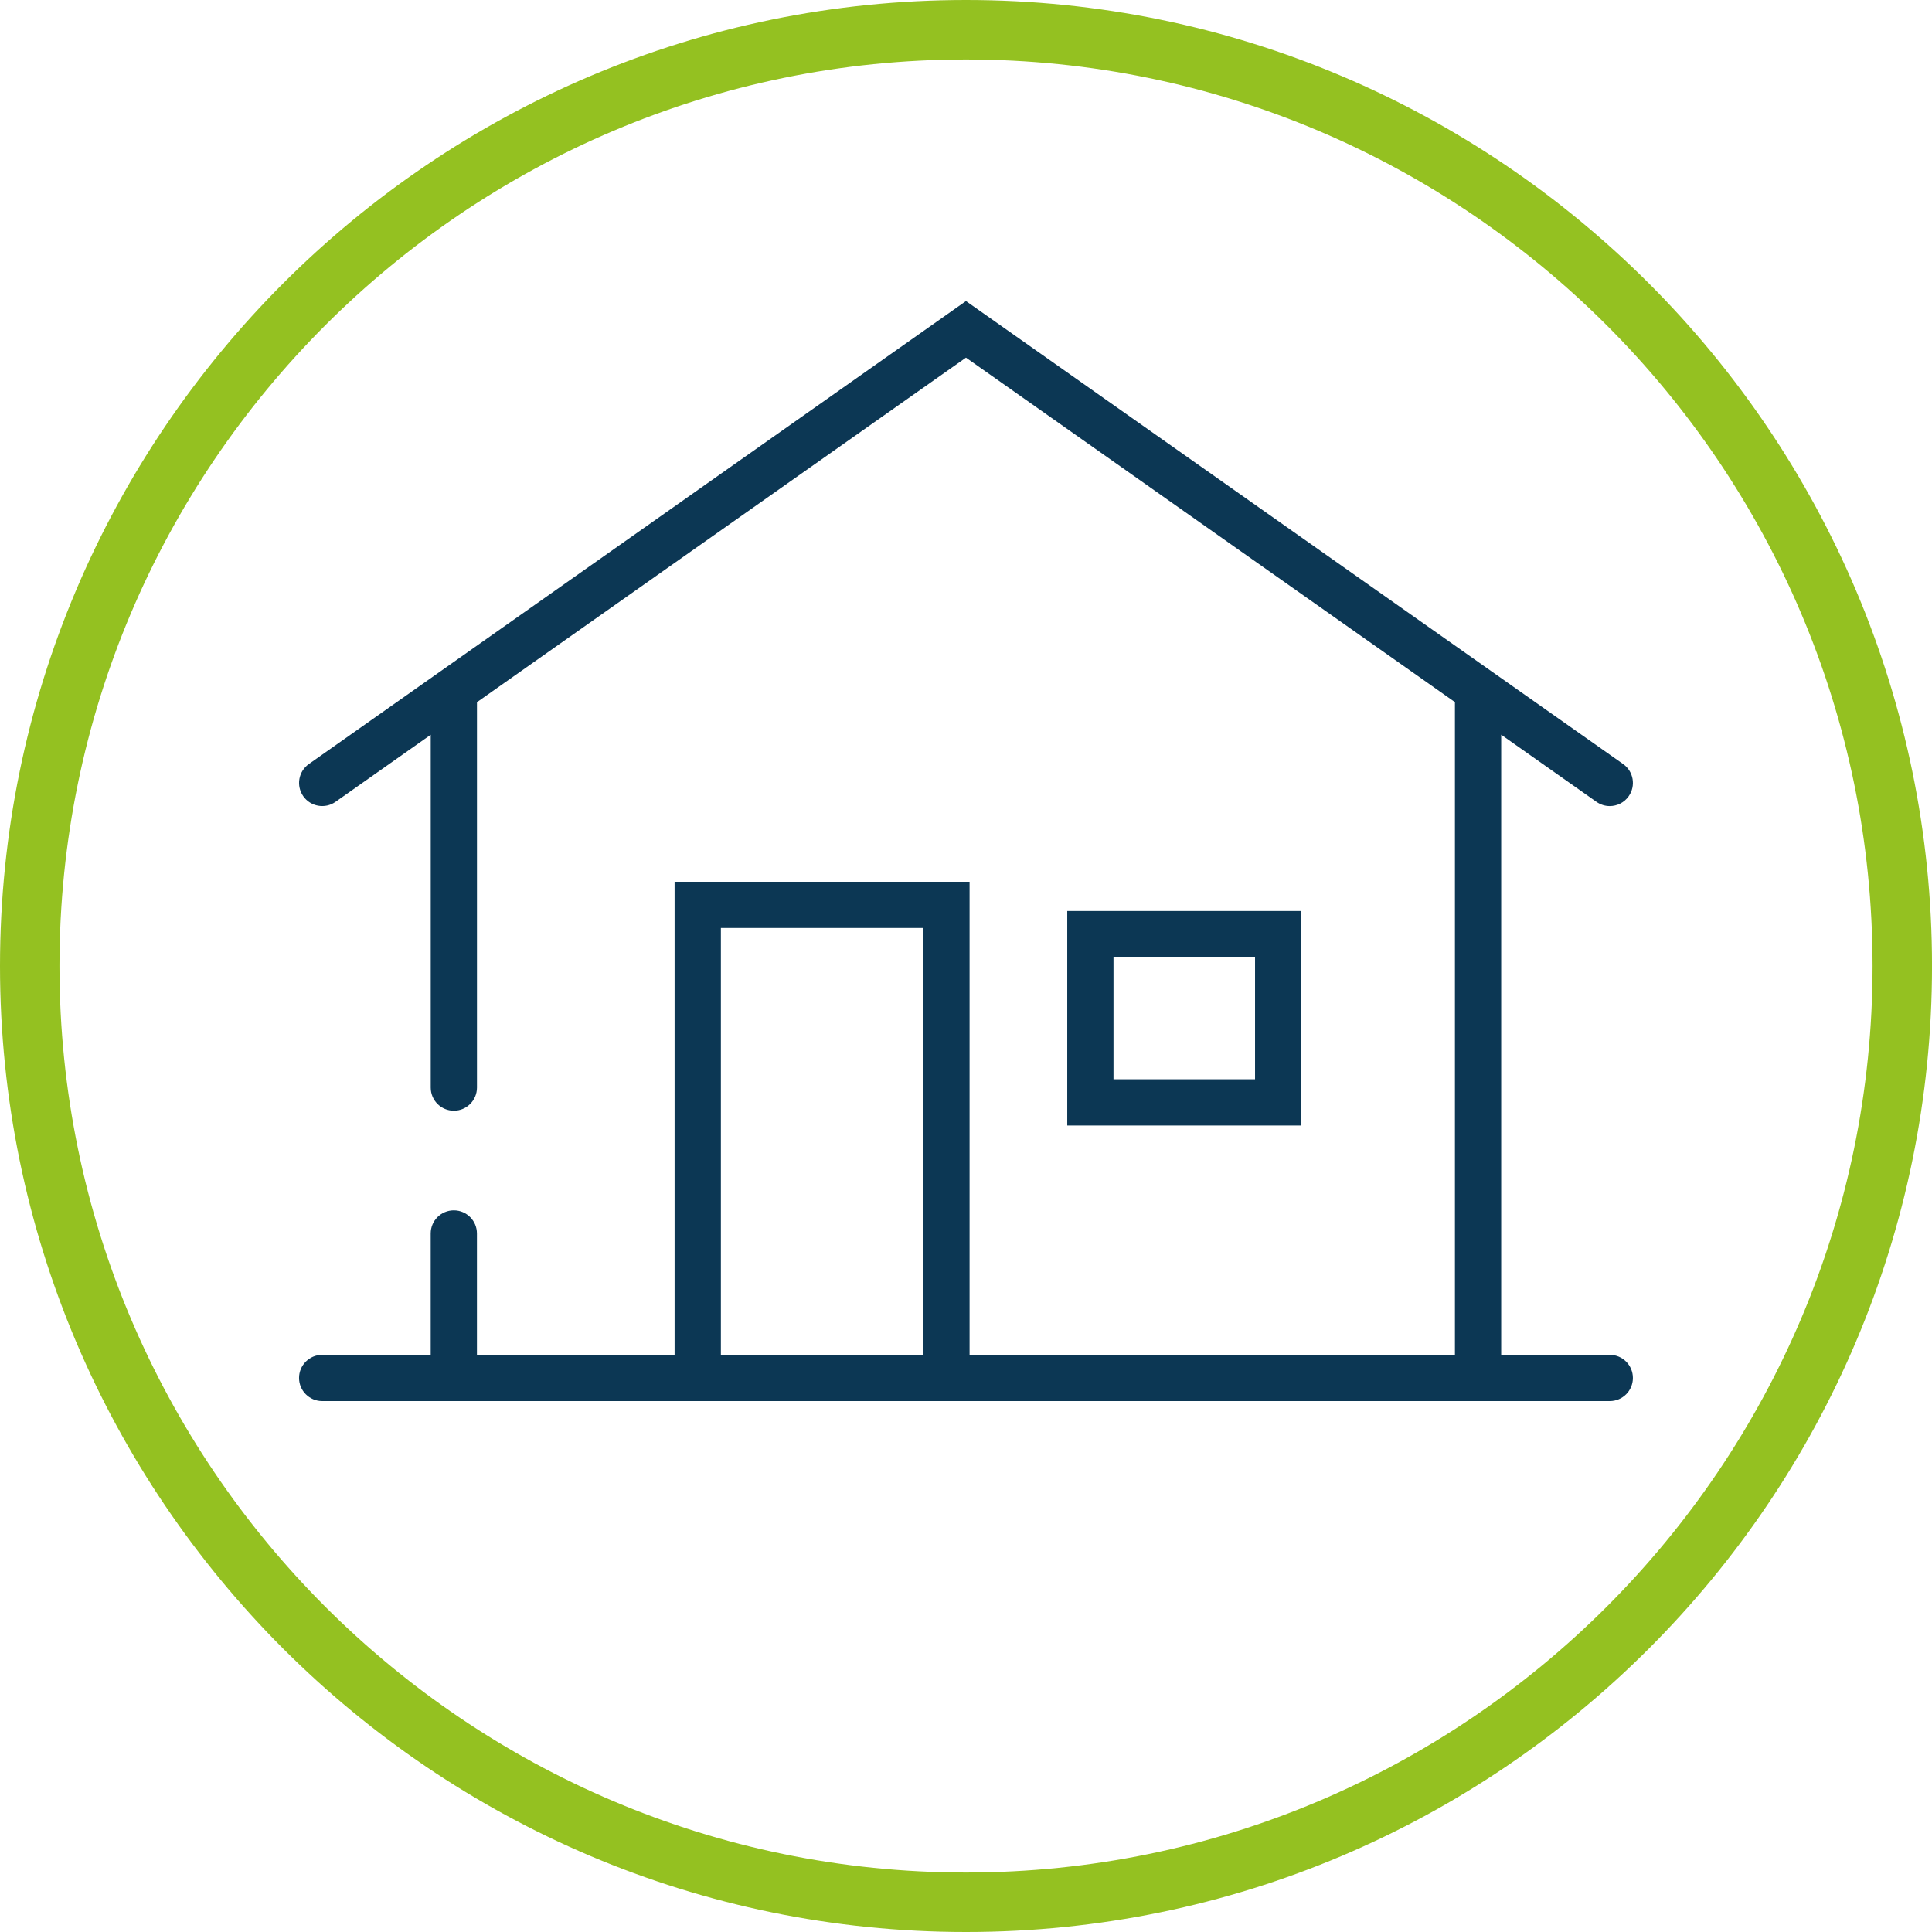
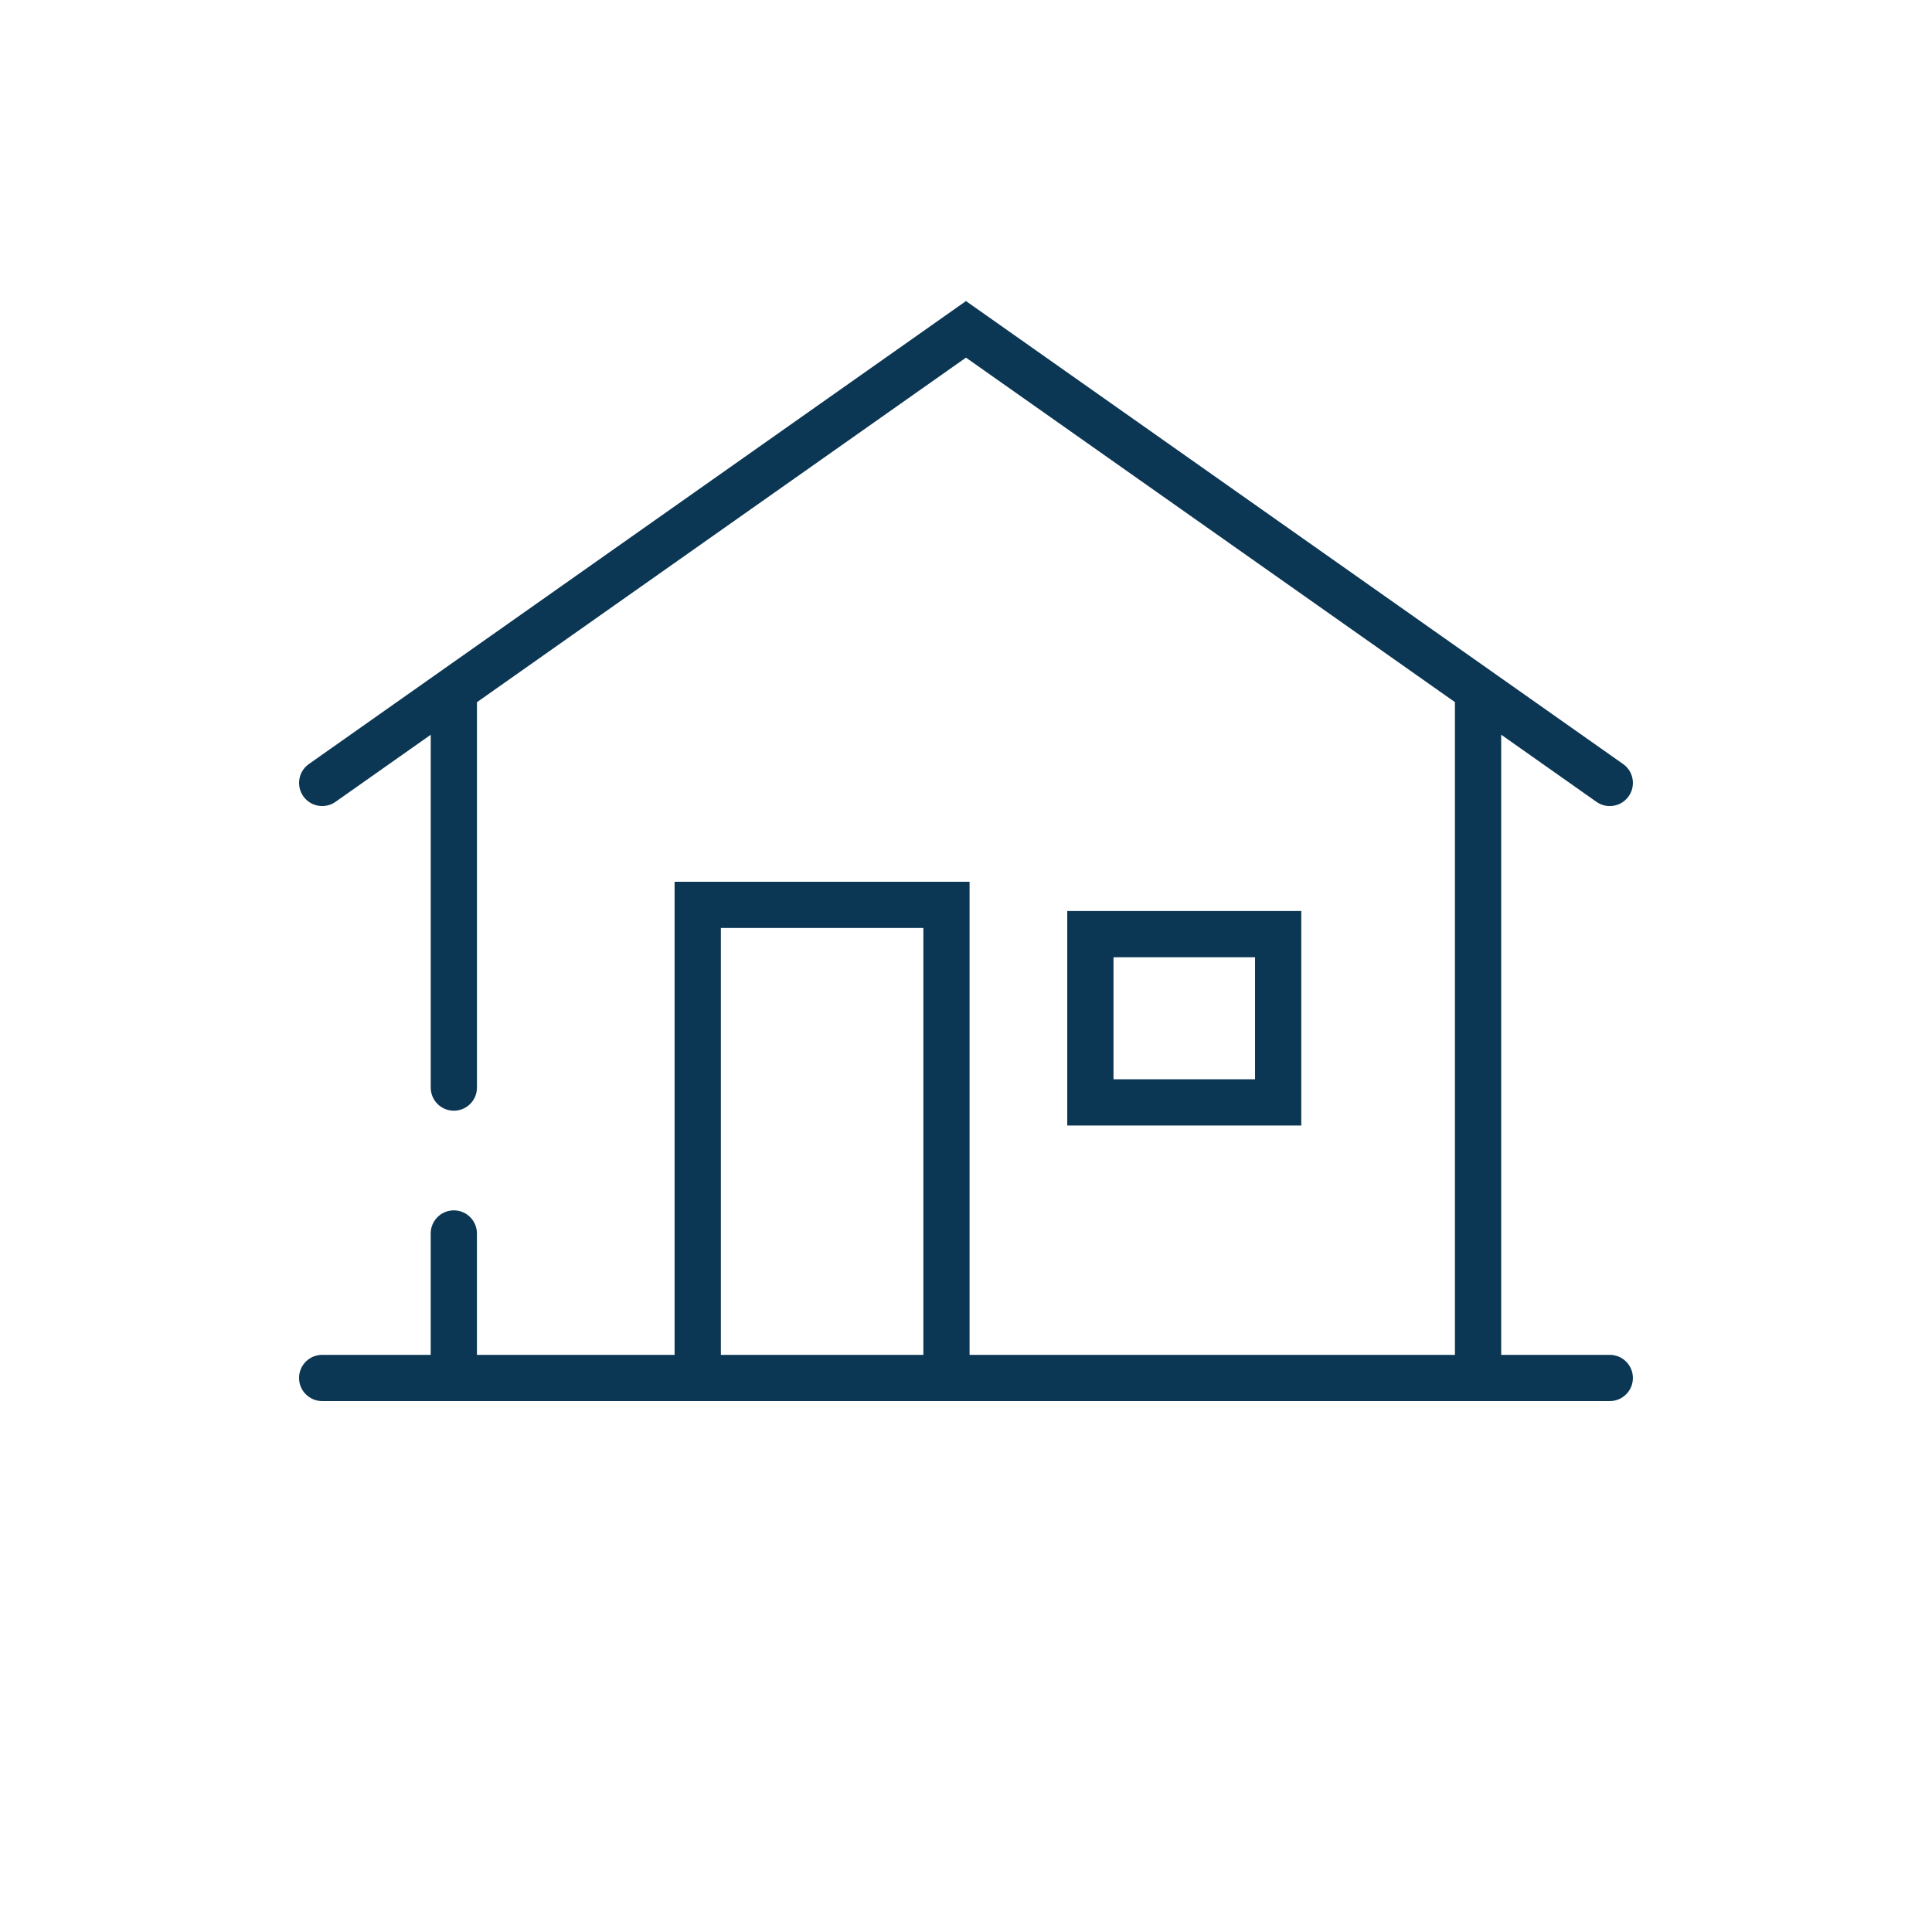
<svg xmlns="http://www.w3.org/2000/svg" id="Ebene_2" viewBox="0 0 708.66 708.66">
  <defs>
    <style>.cls-1{fill:#94c121;}.cls-1,.cls-2{stroke-width:0px;}.cls-2{fill:#0c3754;}</style>
  </defs>
  <g id="Ebene_1-2">
-     <path class="cls-1" d="m354.33,708.66C158.95,708.66,0,549.71,0,354.33S158.95,0,354.33,0s354.34,158.95,354.34,354.33-158.96,354.33-354.34,354.33Zm0-686.85C170.98,21.81,21.81,170.98,21.81,354.33s149.17,332.52,332.52,332.52,332.53-149.17,332.53-332.52S537.68,21.81,354.33,21.81Z" />
    <path class="cls-2" d="m590.48,496.96h-39.84v-227.47l34.95,24.63c1.49,1.05,3.19,1.55,4.87,1.55,2.67,0,5.29-1.25,6.94-3.6,2.7-3.83,1.79-9.12-2.04-11.82l-241.04-169.82-241.03,169.82c-3.83,2.7-4.74,7.99-2.04,11.82,2.69,3.81,7.98,4.75,11.81,2.05l34.93-24.61v129.42c0,4.69,3.8,8.48,8.48,8.48s8.48-3.8,8.48-8.48v-141.37l179.37-126.38,179.37,126.37s-.02.06-.02.09v239.32h-178.03v-173.53h-108.2v173.53h-72.5v-44.52c0-4.69-3.8-8.48-8.48-8.48s-8.48,3.8-8.48,8.48v44.52h-39.81c-4.69,0-8.48,3.8-8.48,8.48s3.8,8.48,8.48,8.48h472.3c4.69,0,8.48-3.8,8.48-8.48s-3.8-8.48-8.48-8.48Zm-326.06-156.57h74.27v156.57h-74.27v-156.57Z" />
    <path class="cls-2" d="m391.47,334.16v78.68h85.84v-78.68h-85.84Zm68.88,61.72h-51.92v-44.76h51.92v44.76Z" />
  </g>
</svg>